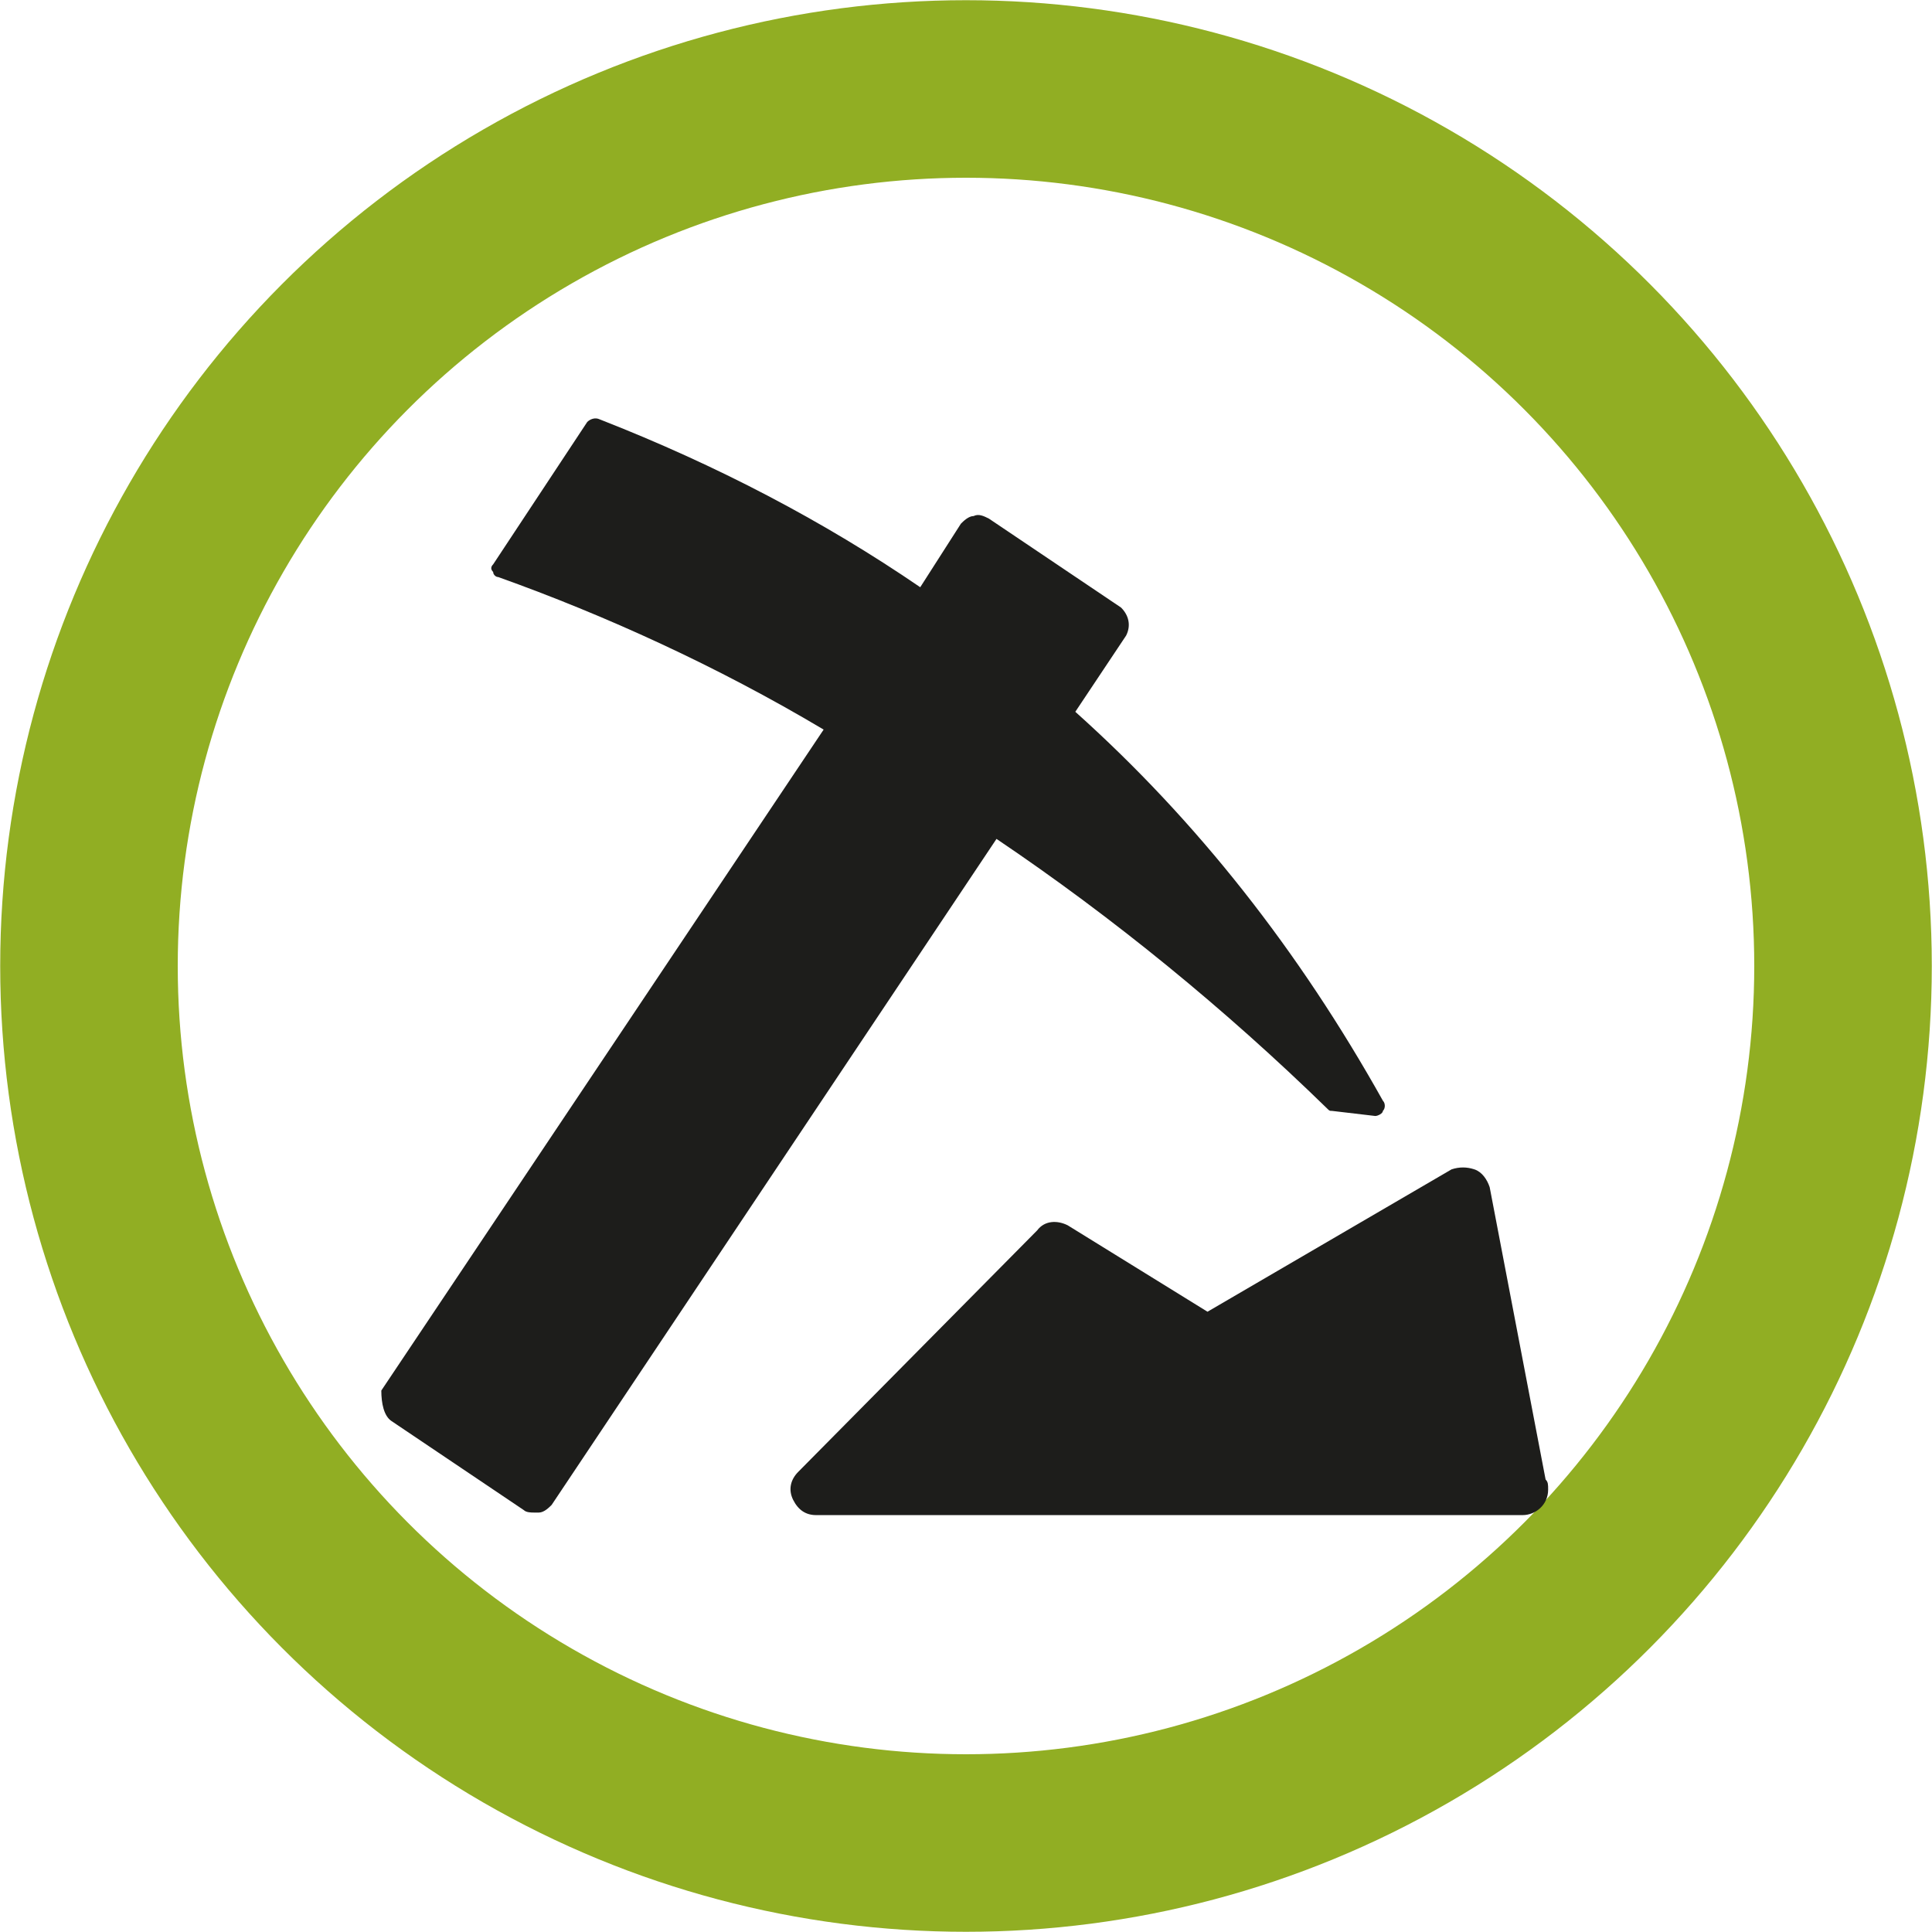
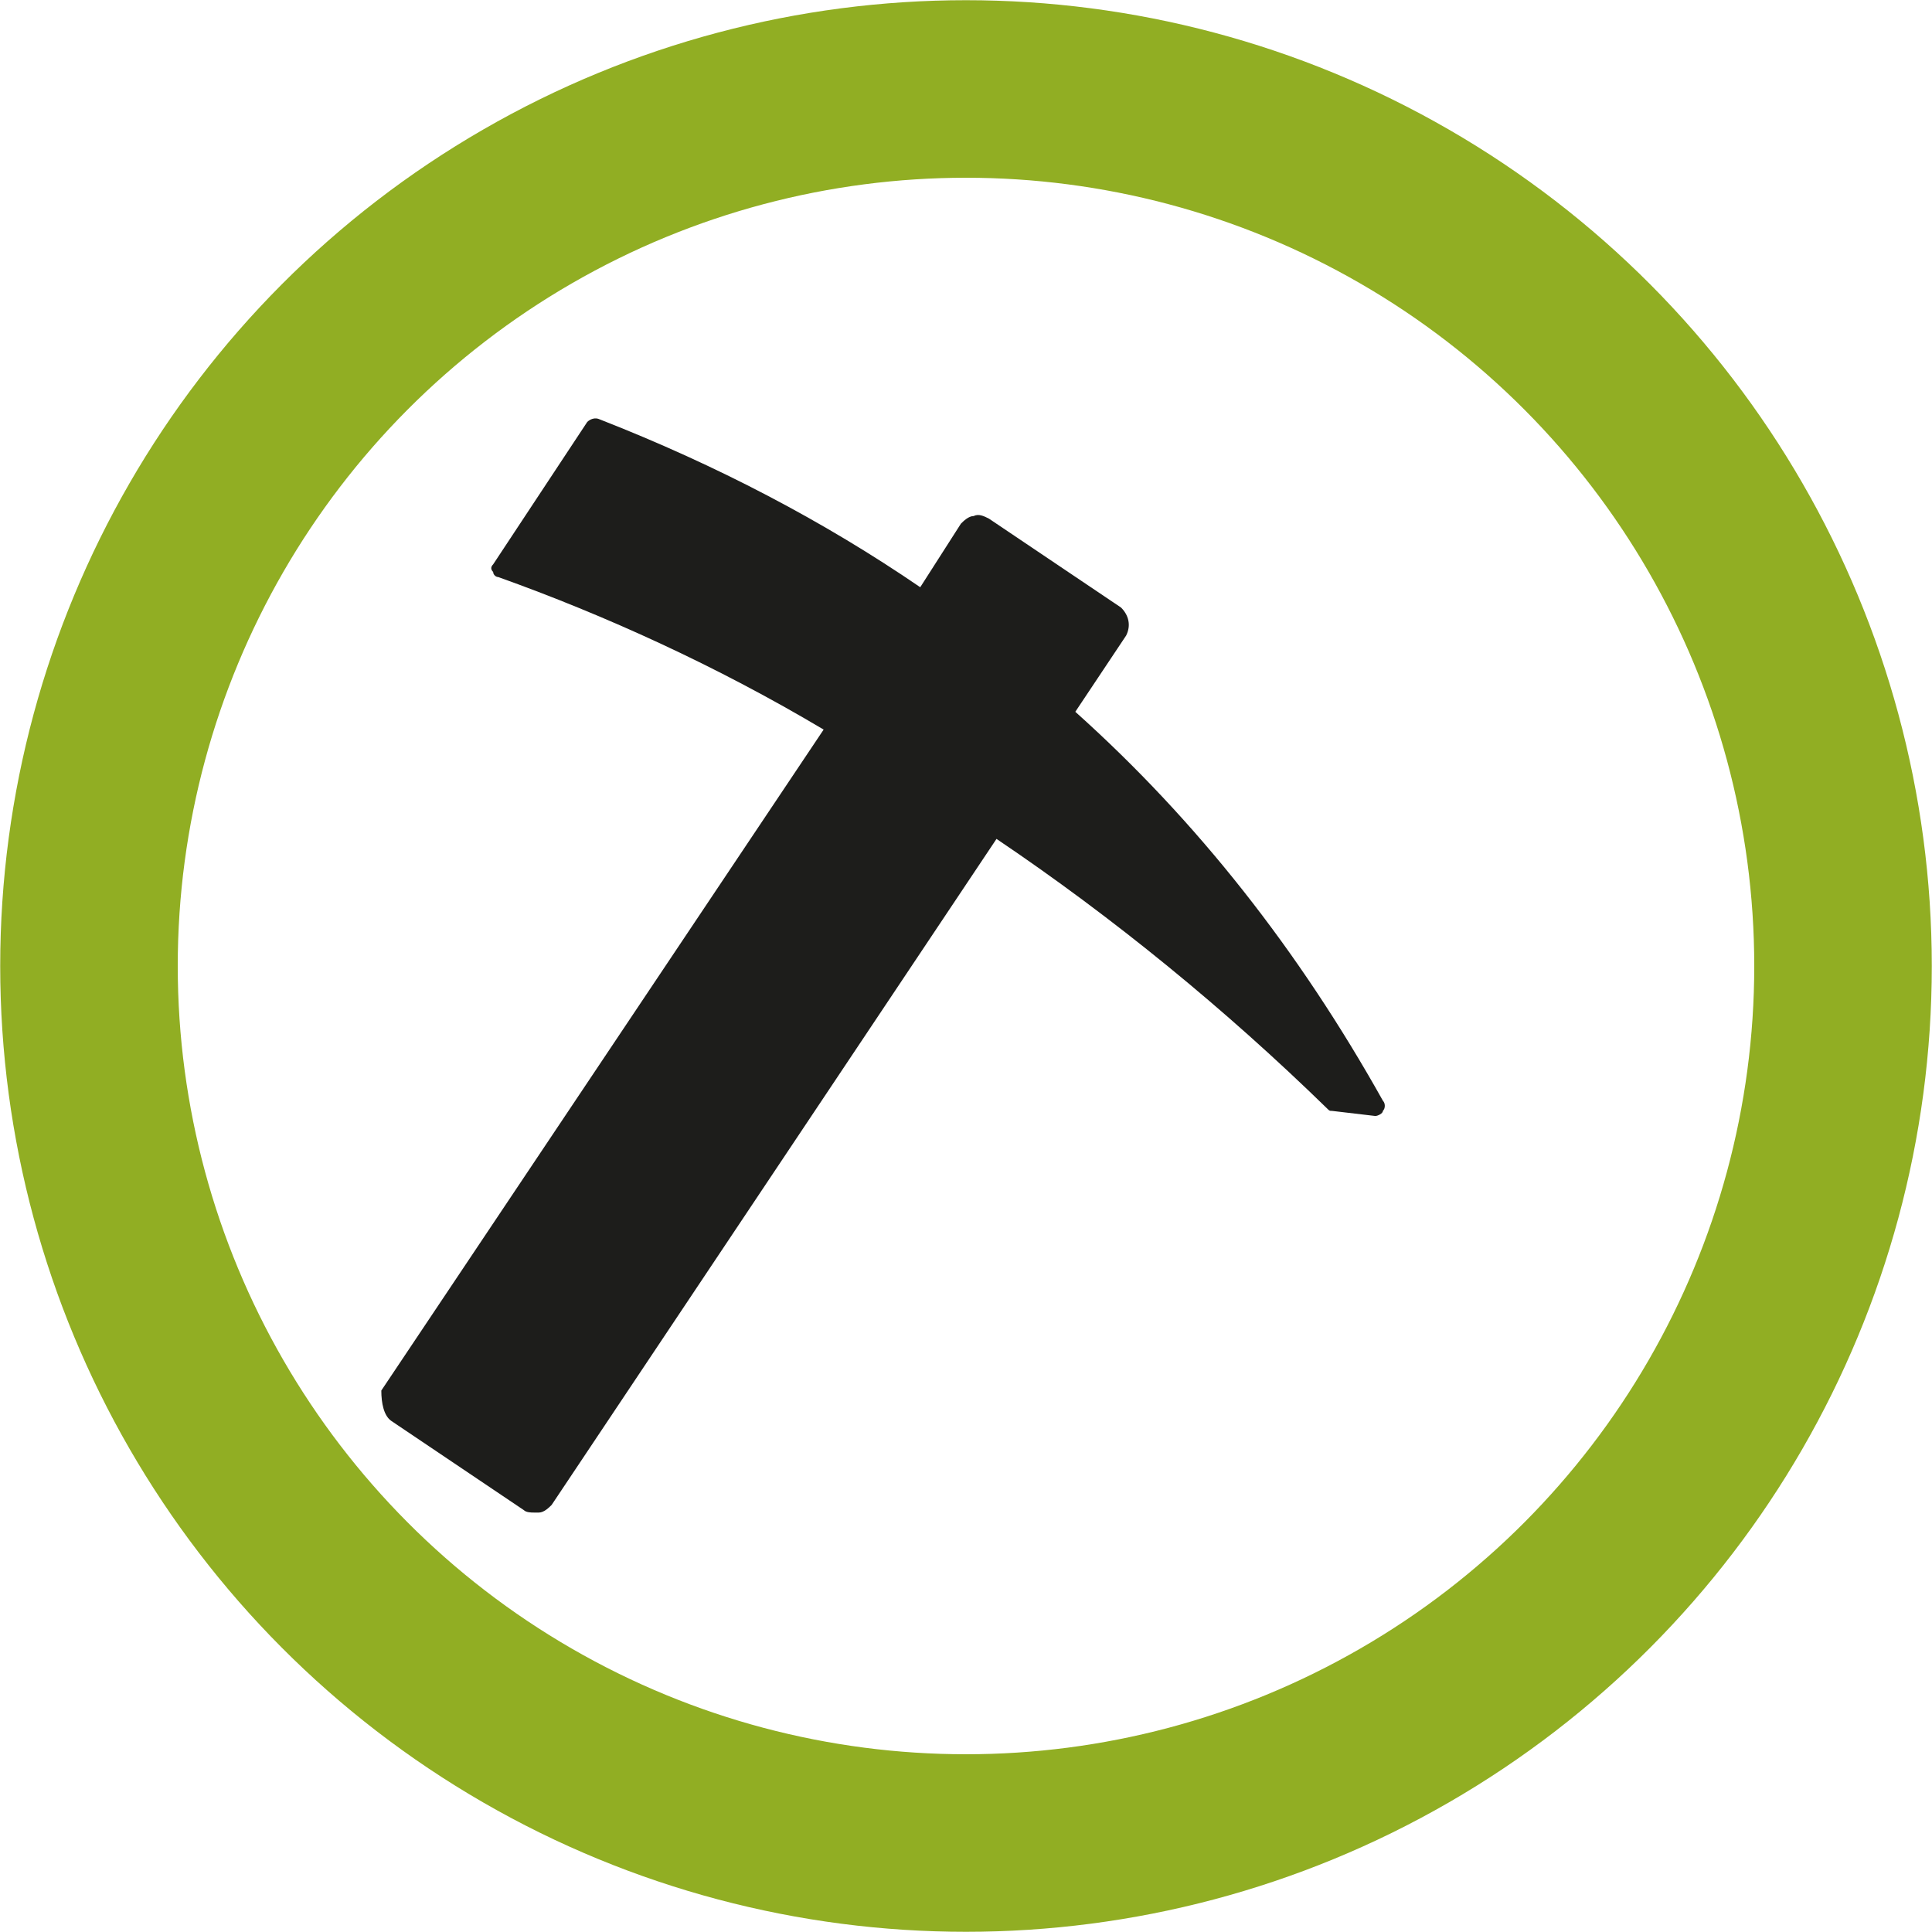
<svg xmlns="http://www.w3.org/2000/svg" version="1.1" id="Layer_1" x="0px" y="0px" viewBox="0 0 76 76" style="enable-background:new 0 0 76 76;" xml:space="preserve">
  <style type="text/css">
	.st0{fill:none;stroke:#91AE23;stroke-width:6.984;stroke-miterlimit:10;}
	.st1{fill:#1D1D1B;}
</style>
  <circle class="st0" cx="38" cy="38" r="34.5" />
  <g>
    <path class="st1" d="M15.4,55.9l5.2,3.5c0.1,0.1,0.3,0.1,0.4,0.1s0.1,0,0.2,0c0.2,0,0.4-0.2,0.5-0.3L39.2,33c4.6,3.1,9,6.7,13,10.6   c0.1,0.1,0.1,0.1,0.2,0.1l1.7,0.2l0,0c0.1,0,0.3-0.1,0.3-0.2c0.1-0.1,0.1-0.3,0-0.4c-3.3-5.9-7.3-11-12.1-15.3l2-3   c0.2-0.4,0.1-0.8-0.2-1.1l-5.2-3.5c-0.2-0.1-0.4-0.2-0.6-0.1c-0.2,0-0.4,0.2-0.5,0.3l-1.6,2.5c-3.8-2.6-8-4.8-12.6-6.6   c-0.2-0.1-0.4,0-0.5,0.1l-3.7,5.6c-0.1,0.1-0.1,0.2,0,0.3c0,0.1,0.1,0.2,0.2,0.2c4.2,1.5,8.6,3.5,12.8,6L15,54.7   C15,55.2,15.1,55.7,15.4,55.9z" />
-     <path class="st1" d="M42,48.2c-0.4-0.2-0.9-0.2-1.2,0.2l-9.4,9.5c-0.3,0.3-0.4,0.7-0.2,1.1c0.2,0.4,0.5,0.6,0.9,0.6h27.8l0,0   c0.5,0,1-0.4,1-1c0-0.2,0-0.3-0.1-0.4l-2.2-11.5c-0.1-0.3-0.3-0.6-0.6-0.7c-0.3-0.1-0.6-0.1-0.9,0l-9.6,5.6L42,48.2z" />
  </g>
</svg>